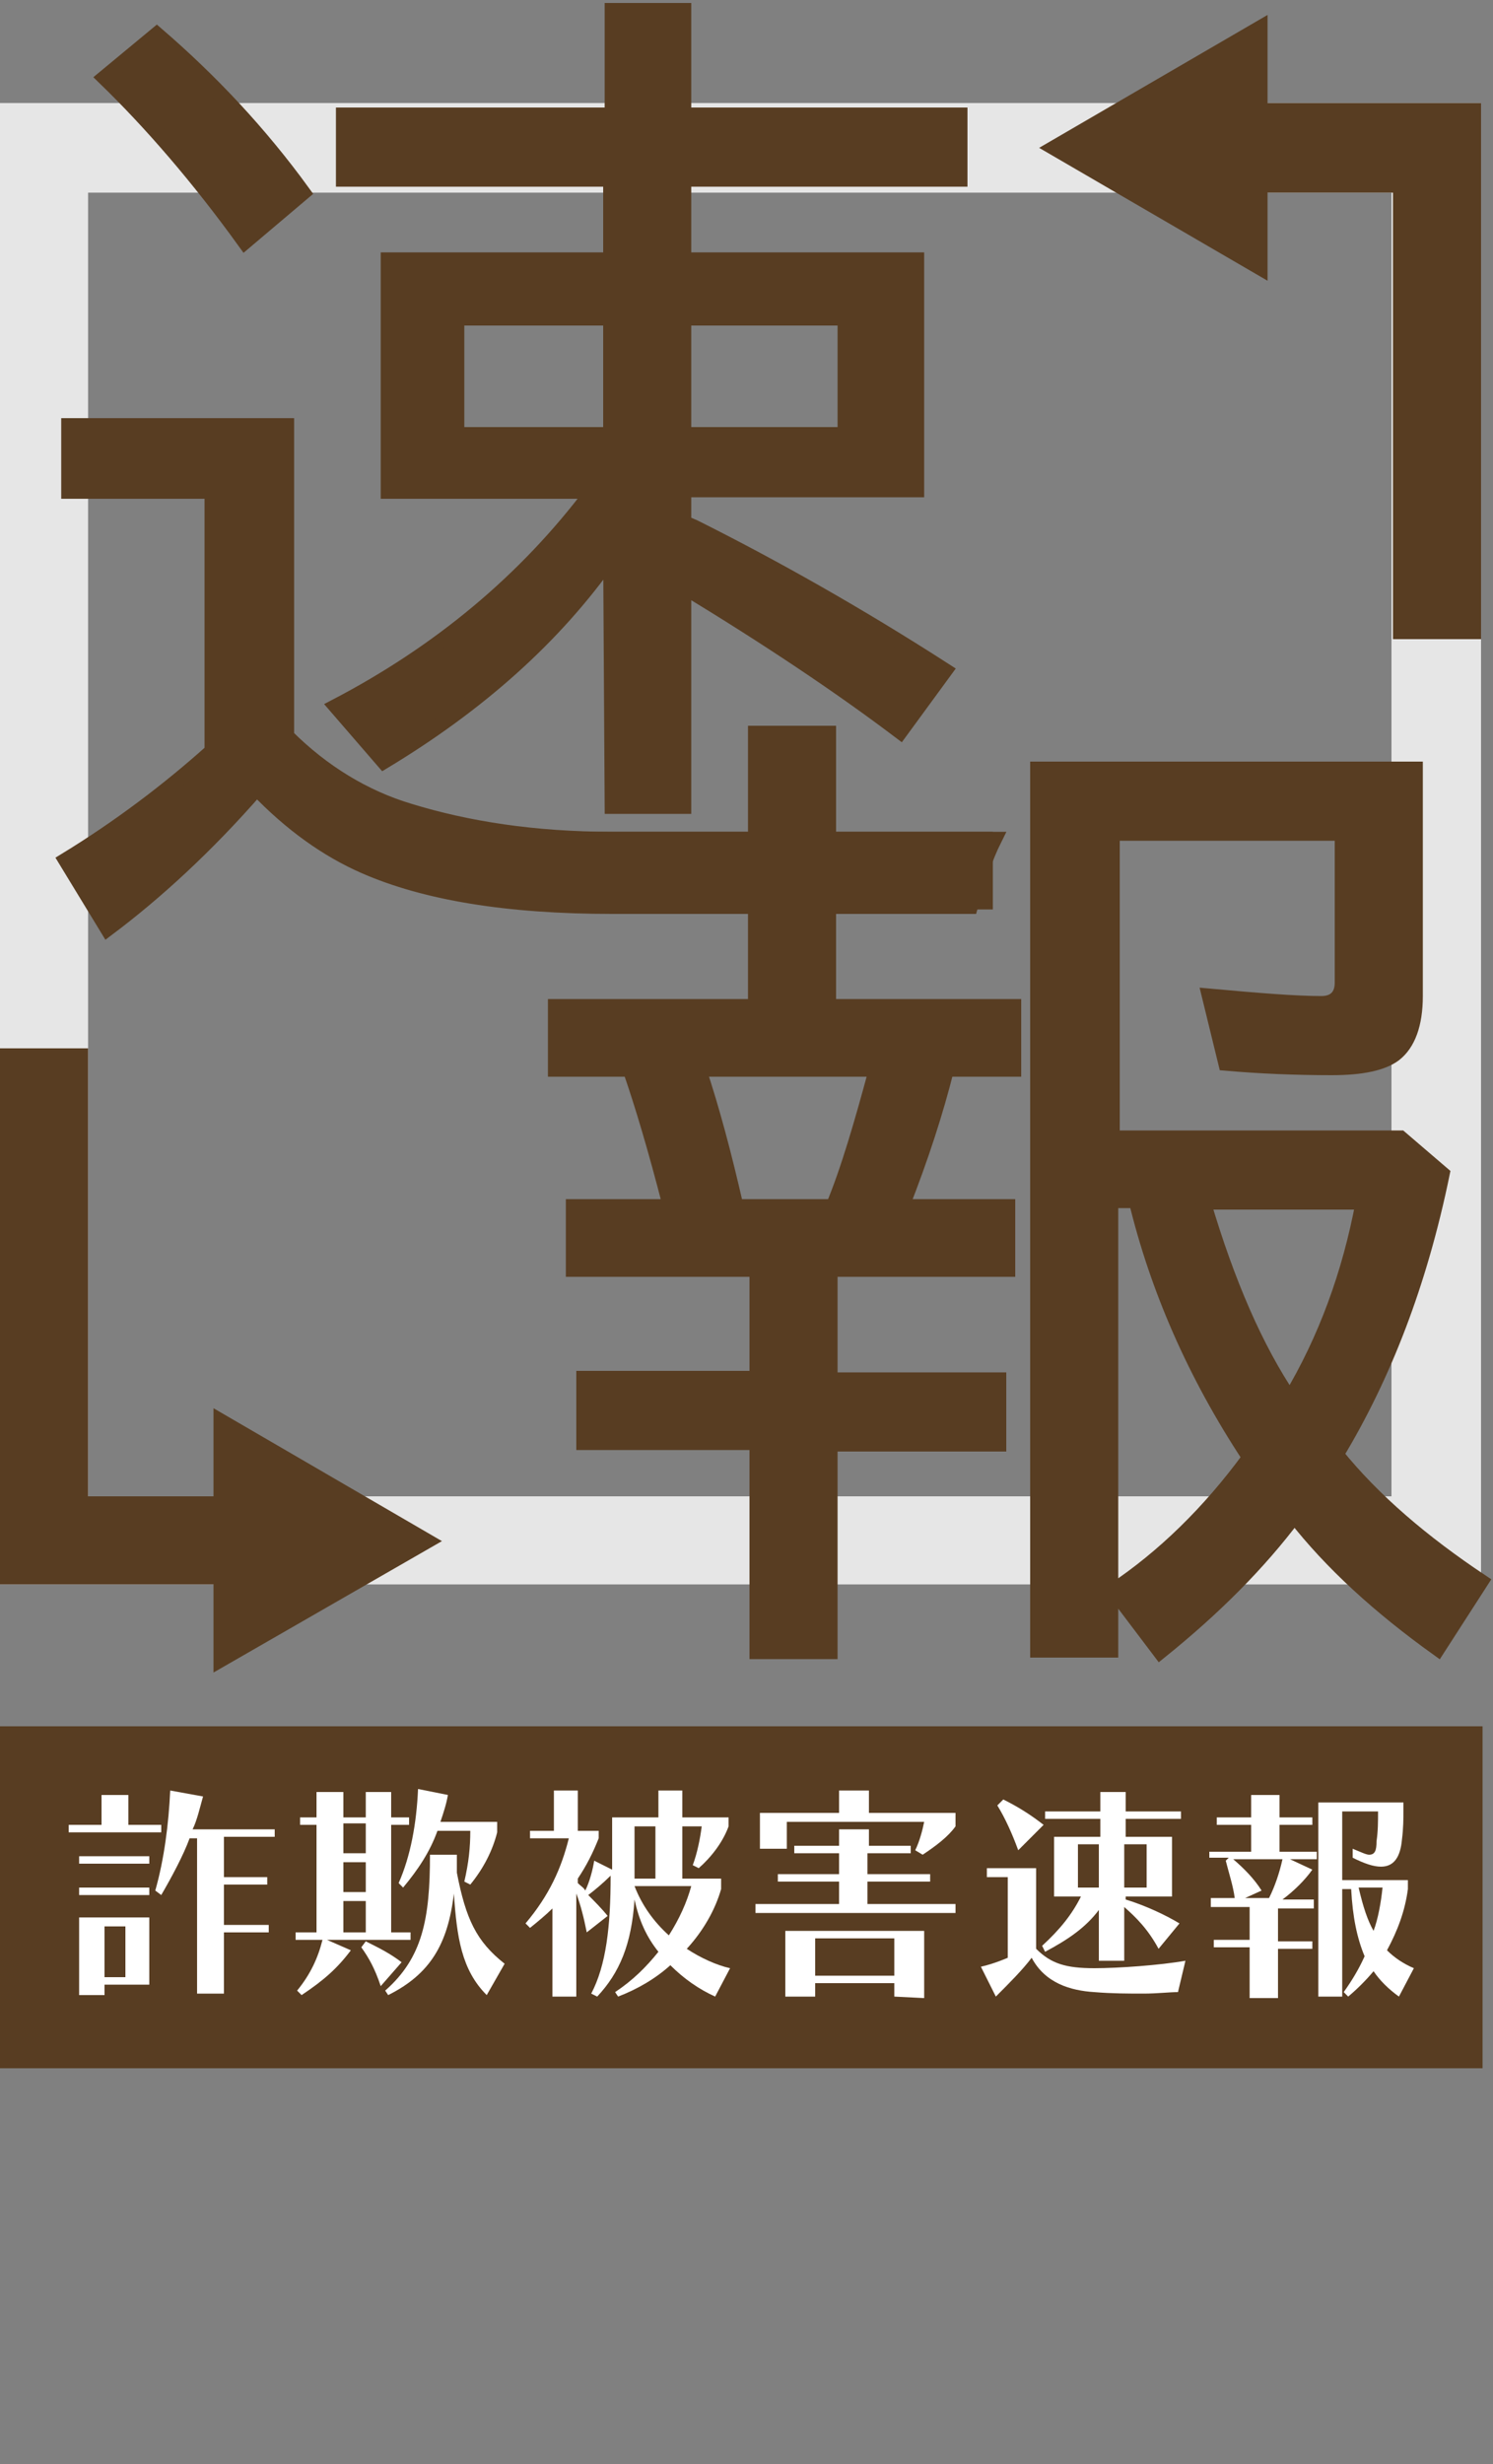
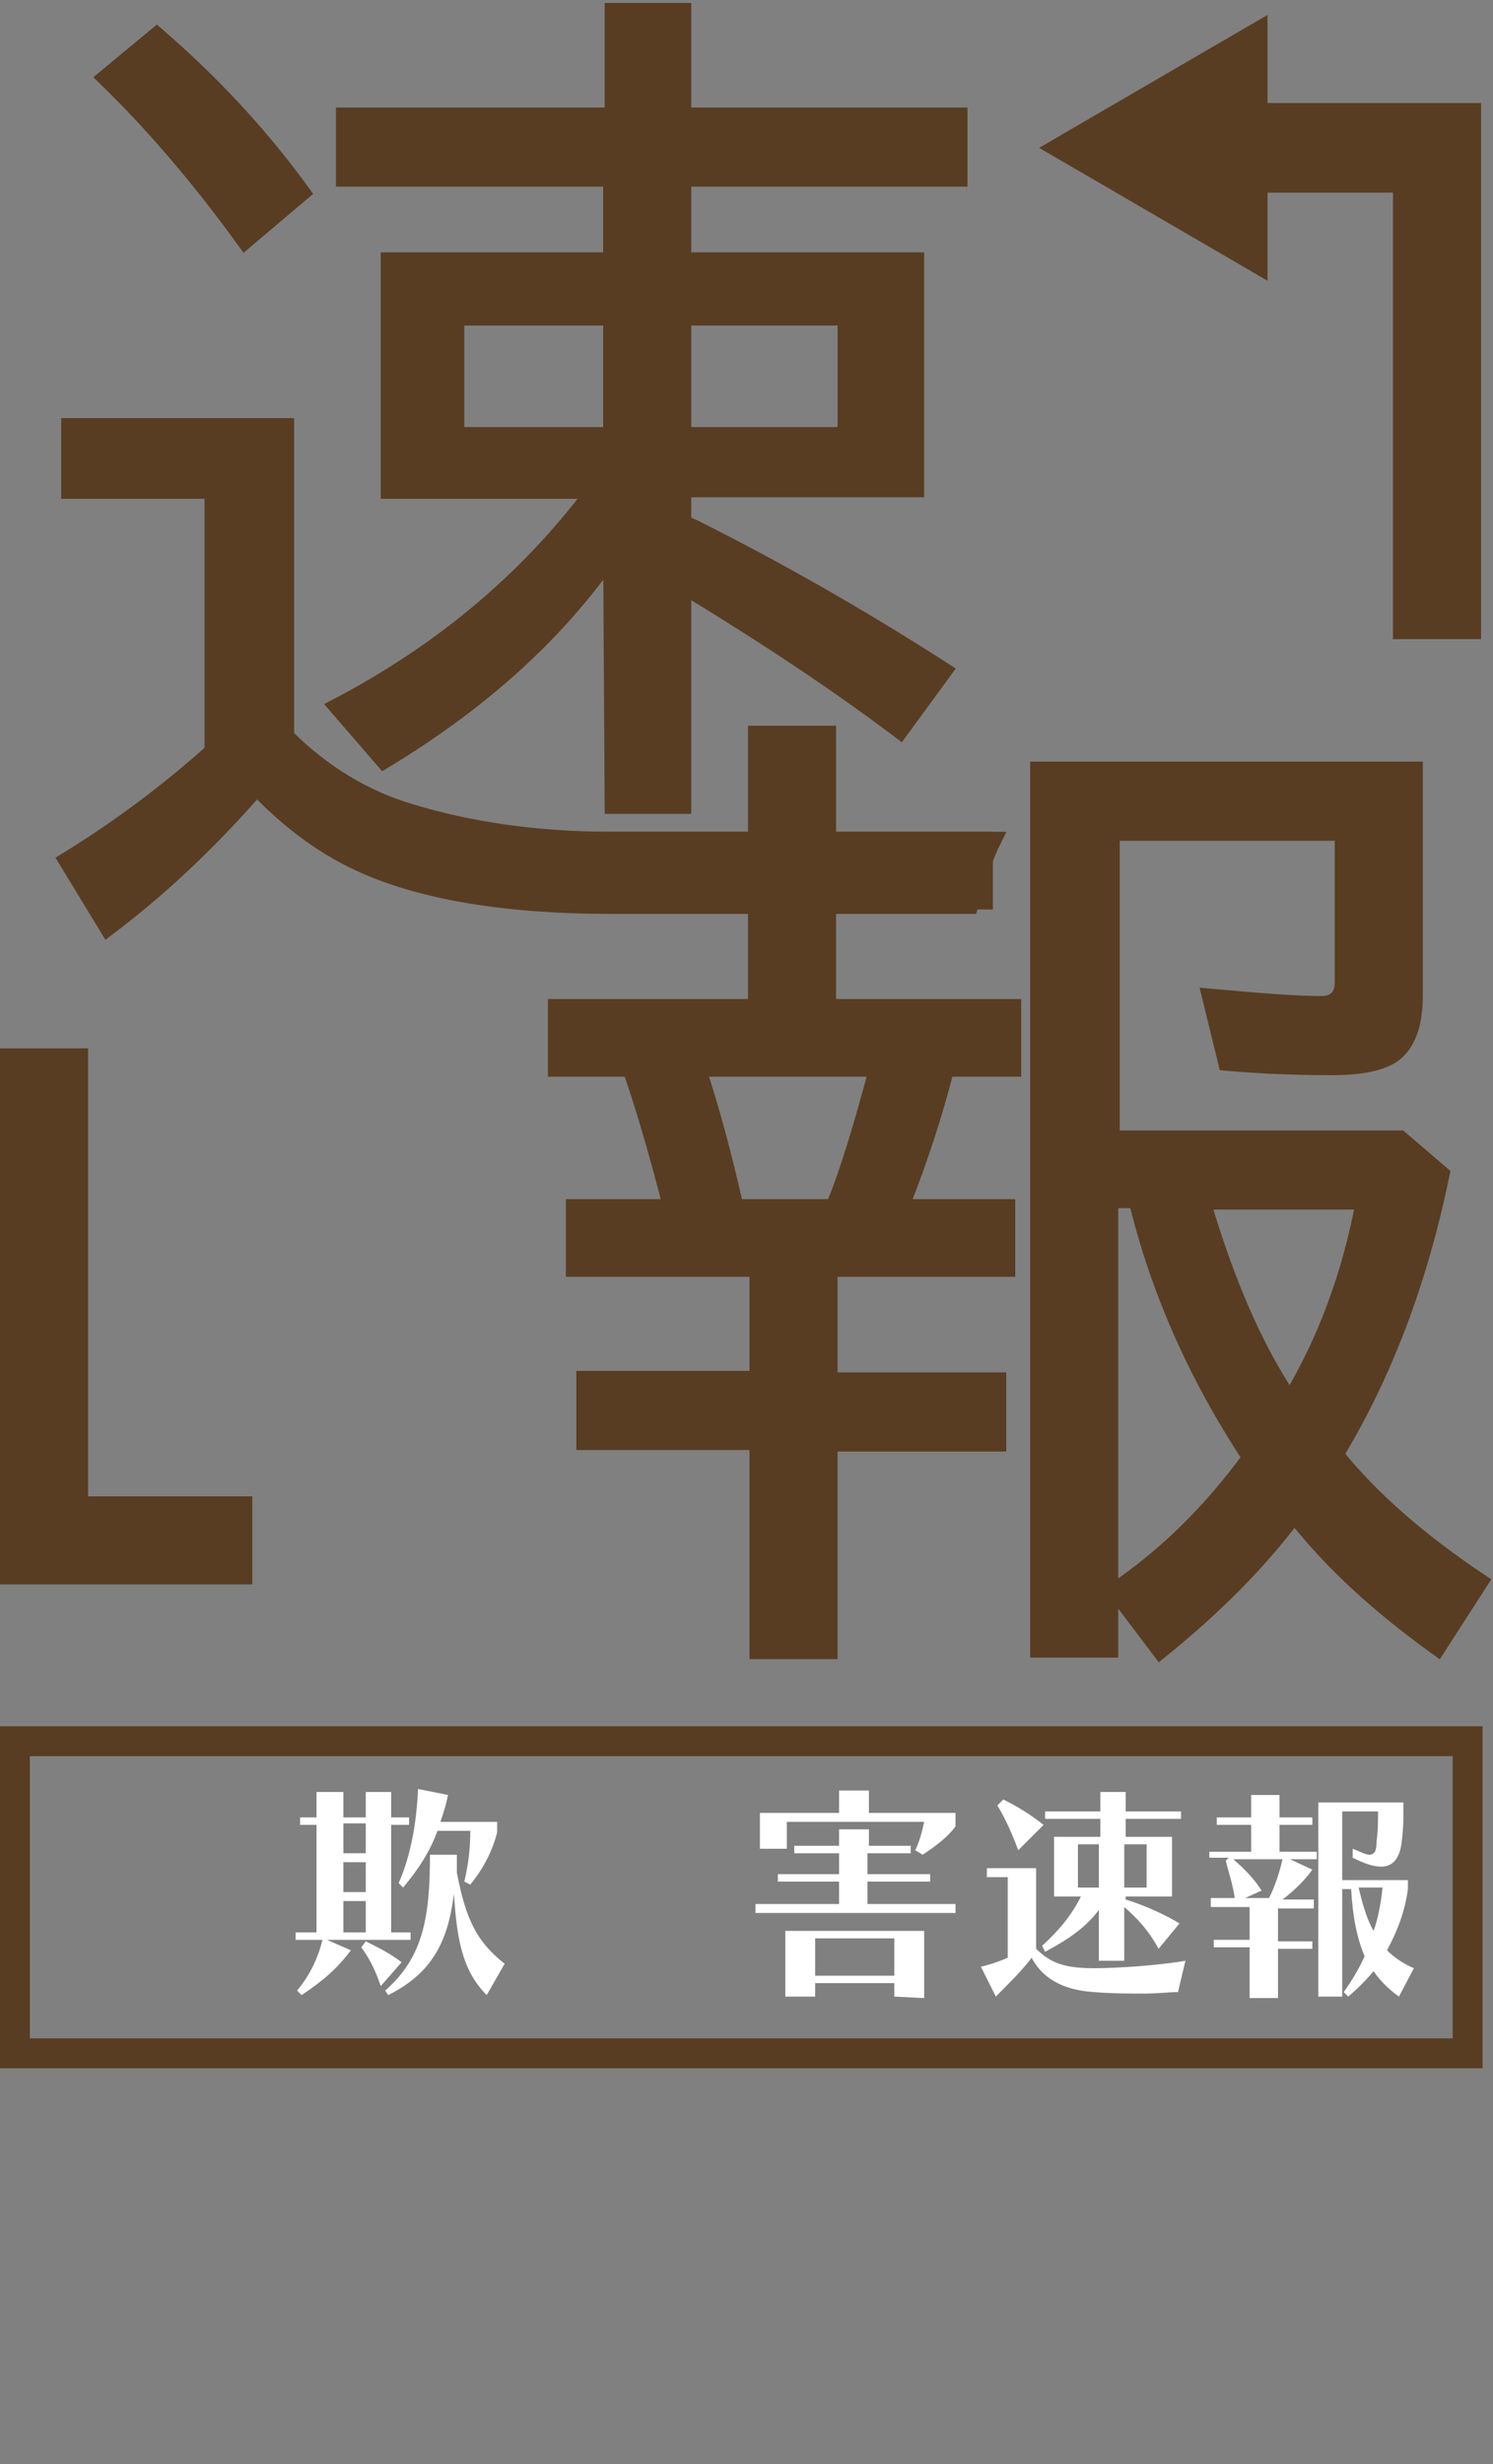
<svg xmlns="http://www.w3.org/2000/svg" version="1.1" id="レイヤー_1" x="0px" y="0px" width="100px" height="165px" viewBox="0 0 100 165" style="enable-background:new 0 0 100 165;" xml:space="preserve">
  <rect x="0" y="0" width="100" height="165" fill="#808080" stroke="none" />
  <style type="text/css">
	.st0{fill:#583D22;stroke:#583D22;stroke-miterlimit:10;}
	.st1{fill:#583D22;}
	.st2{fill:#FFFFFF;}
	.st3{fill:#E6E6E6;}
</style>
  <g>
    <g>
      <g>
-         <rect x="1" y="116.6" class="st0" width="97.3" height="20.9" />
        <path class="st1" d="M97.3,117.6v18.9H2v-18.9H97.3 M99.3,115.6H0v22.9h99.3V115.6L99.3,115.6z" />
      </g>
      <g>
-         <path class="st2" d="M4.6,122.7v-0.5h2.2v-2h1.8v2h2.2v0.5H4.6z M5.3,124.8v-0.5H10v0.5H5.3z M5.3,126.9v-0.5H10v0.5H5.3z      M7,132.9v0.7H5.3v-5.2H10v4.5H7z M8.4,129H7v3.4h1.4V129z M13.2,133.7v-10.6h-0.5c-0.4,1.1-1.2,2.6-1.9,3.8l-0.4-0.3     c0.6-2.1,0.9-4.5,1-6.7l2.2,0.4c-0.2,0.7-0.4,1.6-0.7,2.2h5.5v0.5H15v2.7h2.9v0.5H15v2.7h3v0.5h-3v4.1h-1.8V133.7z" />
        <path class="st2" d="M21.9,129.9l1.6,0.7c-0.9,1.2-1.8,2-3.3,3l-0.3-0.3c0.9-1.1,1.4-2.2,1.7-3.4h-1.8v-0.5h1.4v-7.2h-1.1v-0.5     h1.1V120H23v1.7h1.5V120h1.7v1.7h1.2v0.5h-1.2v7.2h1.3v0.5H21.9z M24.5,122.1H23v2h1.5V122.1z M24.5,124.7H23v2h1.5V124.7z      M24.5,127.3H23v2.1h1.5V127.3z M25.5,133c-0.4-1.2-0.8-1.9-1.3-2.6l0.3-0.4c1,0.5,1.6,0.8,2.4,1.4L25.5,133z M32.6,133.6     c-1.7-1.7-2-3.9-2.2-6.8c-0.4,3.4-1.6,5.4-4.4,6.8l-0.2-0.3c2.5-2.2,3-4.8,3-9.1h1.8v1.2c0.6,3.1,1.3,4.6,3.2,6.1L32.6,133.6z      M31.1,126c0.3-1.3,0.4-2.3,0.4-3.4h-2.2c-0.5,1.4-1.3,2.6-2.3,3.8l-0.3-0.3c0.8-1.8,1.2-4,1.3-6.3l2,0.4     c-0.1,0.6-0.3,1.2-0.5,1.8h3.8v0.7c-0.3,1.2-0.9,2.4-1.8,3.5L31.1,126z" />
-         <path class="st2" d="M47.9,133.7c-1.1-0.5-2.1-1.2-3-2.1c-1,0.9-2.2,1.6-3.5,2.1l-0.2-0.3c1.2-0.8,2.1-1.7,2.9-2.7     c-0.8-1-1.3-2.1-1.6-3.5c-0.2,3-1,4.9-2.5,6.5l-0.4-0.2c1-1.9,1.3-4.5,1.3-7.9c-0.5,0.5-1.1,1-1.5,1.3c0.4,0.4,0.9,0.9,1.3,1.4     l-1.4,1.1c-0.2-1-0.4-1.8-0.7-2.6v6.9H37v-5.9c-0.4,0.4-1,0.9-1.5,1.3l-0.3-0.3c1.6-1.9,2.4-3.7,2.9-5.7h-2.6v-0.5h1.6v-2.7h1.6     v2.7h1.4v0.5c-0.4,1-0.8,1.8-1.4,2.7v0.3c0.2,0.2,0.4,0.3,0.5,0.5c0.3-0.6,0.5-1.4,0.6-2l1.2,0.6v-3.5h3.1v-1.8h1.6v1.8h3.1v0.6     c-0.4,1.1-1.2,2.1-2,2.8l-0.4-0.2c0.3-0.8,0.5-1.8,0.6-2.6h-1.3v3.5h2.6v0.7c-0.4,1.4-1.2,2.8-2.3,4c0.9,0.6,2,1.1,2.9,1.3     L47.9,133.7z M43.9,122.3h-1.4v3.5h1.4V122.3z M42.5,126.3c0.5,1.3,1.3,2.4,2.3,3.3c0.7-1.1,1.2-2.2,1.5-3.3H42.5z" />
        <path class="st2" d="M50.6,128.1v-0.6h5.6V126h-4.1v-0.5h4.1v-1.4h-3v-0.5h3v-1.1h2v1.1H61v0.5h-2.9v1.4h4.2v0.5h-4.2v1.5H64v0.6     H50.6z M61.3,123.9c0.3-0.6,0.5-1.4,0.6-1.9h-9.2v1.8h-1.8v-2.4h5.3v-1.5h2v1.5H64v0.9c-0.5,0.7-1.3,1.3-2.2,1.9L61.3,123.9z      M59.9,133.7v-0.9h-5.3v0.9h-2v-4.4h9.3v4.5L59.9,133.7z M59.9,129.8h-5.3v2.5h5.3V129.8z" />
        <path class="st2" d="M78.9,133.4c-0.6,0-1.4,0.1-2.3,0.1c-1,0-2.1,0-3.3-0.1c-1.6-0.1-3.3-0.6-4.2-2.3c-0.6,0.8-1.5,1.7-2.4,2.6     l-1-2c0.9-0.2,1.8-0.6,1.8-0.6v-5.4h-1.4v-0.6h3.3v5.4c1,1,2,1.3,3.9,1.3c1.6,0,4.4-0.2,6.1-0.5L78.9,133.4z M68.2,123.9     c-0.4-1.1-0.9-2.2-1.4-3l0.4-0.4c1,0.5,1.8,1,2.7,1.7L68.2,123.9z M77.6,130.5c-0.7-1.3-1.5-2.1-2.3-2.8v3.6h-1.7v-3.4     c-0.9,1.2-2.1,2-3.6,2.8l-0.2-0.4c1.2-1.1,2-2.1,2.6-3.3h-1.8v-4h3.1v-1.2H70v-0.5h3.7V120h1.7v1.3h3.7v0.5h-3.7v1.2h3.1v4h-3.1     v0.2c1.3,0.4,2.6,1,3.6,1.6L77.6,130.5z M73.6,123.5h-1.4v2.9h1.4V123.5z M76.8,123.5h-1.5v2.9h1.5V123.5z" />
        <path class="st2" d="M83.7,133.7v-3.3h-2.4v-0.5h2.4v-2.2h-2.6v-0.6h1.6c-0.1-0.8-0.4-1.7-0.6-2.5l0.2-0.2H81V124h2.8v-1.8h-2.3     v-0.5h2.3v-1.5h1.9v1.5h2.2v0.5h-2.2v1.8h2.5v0.5h-1.8l1.5,0.7c-0.5,0.7-1.2,1.4-2,2H88v0.6h-2.4v2.2h2.3v0.5h-2.3v3.3h-1.9     V133.7z M83.4,127.1H85c0.4-0.8,0.7-1.7,0.9-2.6h-3.3c0.7,0.6,1.4,1.3,1.9,2.1L83.4,127.1z M93.7,133.7c-0.7-0.5-1.3-1.1-1.7-1.7     c-0.5,0.6-1.1,1.2-1.7,1.7l-0.3-0.3c0.5-0.7,1-1.5,1.4-2.4c-0.5-1.2-0.8-2.6-0.9-4.5h-0.6v7.2h-1.6v-13H94v0.5c0,0.6,0,1.2-0.1,2     c-0.1,1.1-0.5,1.8-1.4,1.8c-0.5,0-1.1-0.2-1.9-0.6v-0.6c0.5,0.2,0.9,0.4,1.1,0.4c0.4,0,0.5-0.3,0.5-0.9c0.1-0.7,0.1-1.3,0.1-2     h-2.4v4.6h4.4v0.6c-0.2,1.5-0.7,2.8-1.4,4.1c0.5,0.5,1.1,0.9,1.8,1.2L93.7,133.7z M91,126.4c0.3,1.3,0.6,2.2,1,2.9     c0.3-0.8,0.5-1.9,0.6-2.9H91z" />
      </g>
    </g>
    <g>
      <g>
-         <path class="st3" d="M99.2,106.1H0V6.9h99.2V106.1z M5.9,100.2h87.3V12.9H5.9V100.2z" />
        <g>
          <g>
            <polygon class="st1" points="99.2,42.8 93.3,42.8 93.3,12.9 82.3,12.9 82.3,6.9 99.2,6.9      " />
            <g>
              <polygon class="st1" points="84.9,1 69.6,9.9 84.9,18.8       " />
            </g>
          </g>
          <g>
            <polygon class="st1" points="16.9,106.1 0,106.1 0,70.2 5.9,70.2 5.9,100.2 16.9,100.2      " />
            <g>
-               <polygon class="st1" points="14.3,112 29.6,103.2 14.3,94.3       " />
-             </g>
+               </g>
          </g>
        </g>
      </g>
      <g>
        <g>
          <path class="st0" d="M19.2,49.3c2.4,2.4,5.2,4.1,8.2,5c3.9,1.2,8.4,1.9,13.6,1.9h25.6c-0.6,1.2-1.1,2.7-1.6,4.5H41      c-7,0-12.5-0.9-16.6-2.7c-2.5-1.1-4.9-2.8-7.2-5.2c-3.4,3.9-6.8,7-10,9.4l-2.8-4.6c3.6-2.2,6.9-4.7,9.8-7.3V32.9H4.6v-4.4h14.6      V49.3z M16.4,16.2c-3.1-4.3-6.3-8-9.4-11l3.5-2.9c3.6,3.1,6.9,6.6,9.8,10.6L16.4,16.2z M40.9,37.3C37.1,42.7,32,47.2,25.7,51      l-3.2-3.7c6.9-3.6,12.7-8.4,17.2-14.4H26V17.4h14.9V12H23V7.7h18v-7h4.8v7h18.5V12H45.8v5.4h15.6v15.4H45.8V35l0.7,0.3      c5.2,2.6,10.9,5.8,16.8,9.6l-3,4.1c-4.1-3.1-8.9-6.3-14.5-9.7V54H41L40.9,37.3L40.9,37.3z M40.9,21.3H30.6v7.8h10.3V21.3z       M45.8,21.3v7.8h10.8v-7.8H45.8z" />
        </g>
        <g>
          <path class="st0" d="M55.6,85v7.4h11.3v4.3H55.6v13.9h-4.9v-14H39.1v-4.3h11.6V85H38.4v-4.2h6.5c-1-3.9-1.9-6.9-2.7-9.2h-5v-4.2      h13.4v-7H39.7v-4.2h10.9v-7.1h4.9v7.1H66v4.2H55.5v7h12.4v4.2h-4.5c-0.7,2.8-1.7,5.9-3,9.2h7.1V85H55.6z M58.7,71.6H46.8      c0.9,2.7,1.7,5.7,2.5,9.2h6.5C56.8,78.4,57.7,75.3,58.7,71.6z M94.8,51.5v15.2c0,1.9-0.5,3.2-1.4,3.9c-0.8,0.6-2.2,0.9-4.2,0.9      c-2.4,0-4.8-0.1-7.1-0.3L81,66.7c3.3,0.3,5.8,0.5,7.5,0.5c0.9,0,1.4-0.5,1.4-1.4v-10H74.5v20.4h19.3l2.8,2.4      c-1.5,7.3-3.9,13.5-7.1,18.8c2.5,3.1,5.8,5.9,9.7,8.5l-2.9,4.5c-3.9-2.8-7.1-5.7-9.6-8.9c-2.4,3.2-5.4,6.2-9,9.1l-3.1-4.1      c3.3-2.2,6.4-5.2,9.1-8.9C80,92,77.5,86.2,76.1,80.4h-1.7v30.1h-4.9v-59C69.5,51.5,94.8,51.5,94.8,51.5z M80.6,80.5      c1.6,5.4,3.5,9.8,5.8,13.2c2.4-4,4-8.4,4.9-13.2H80.6z" />
        </g>
      </g>
    </g>
  </g>
</svg>